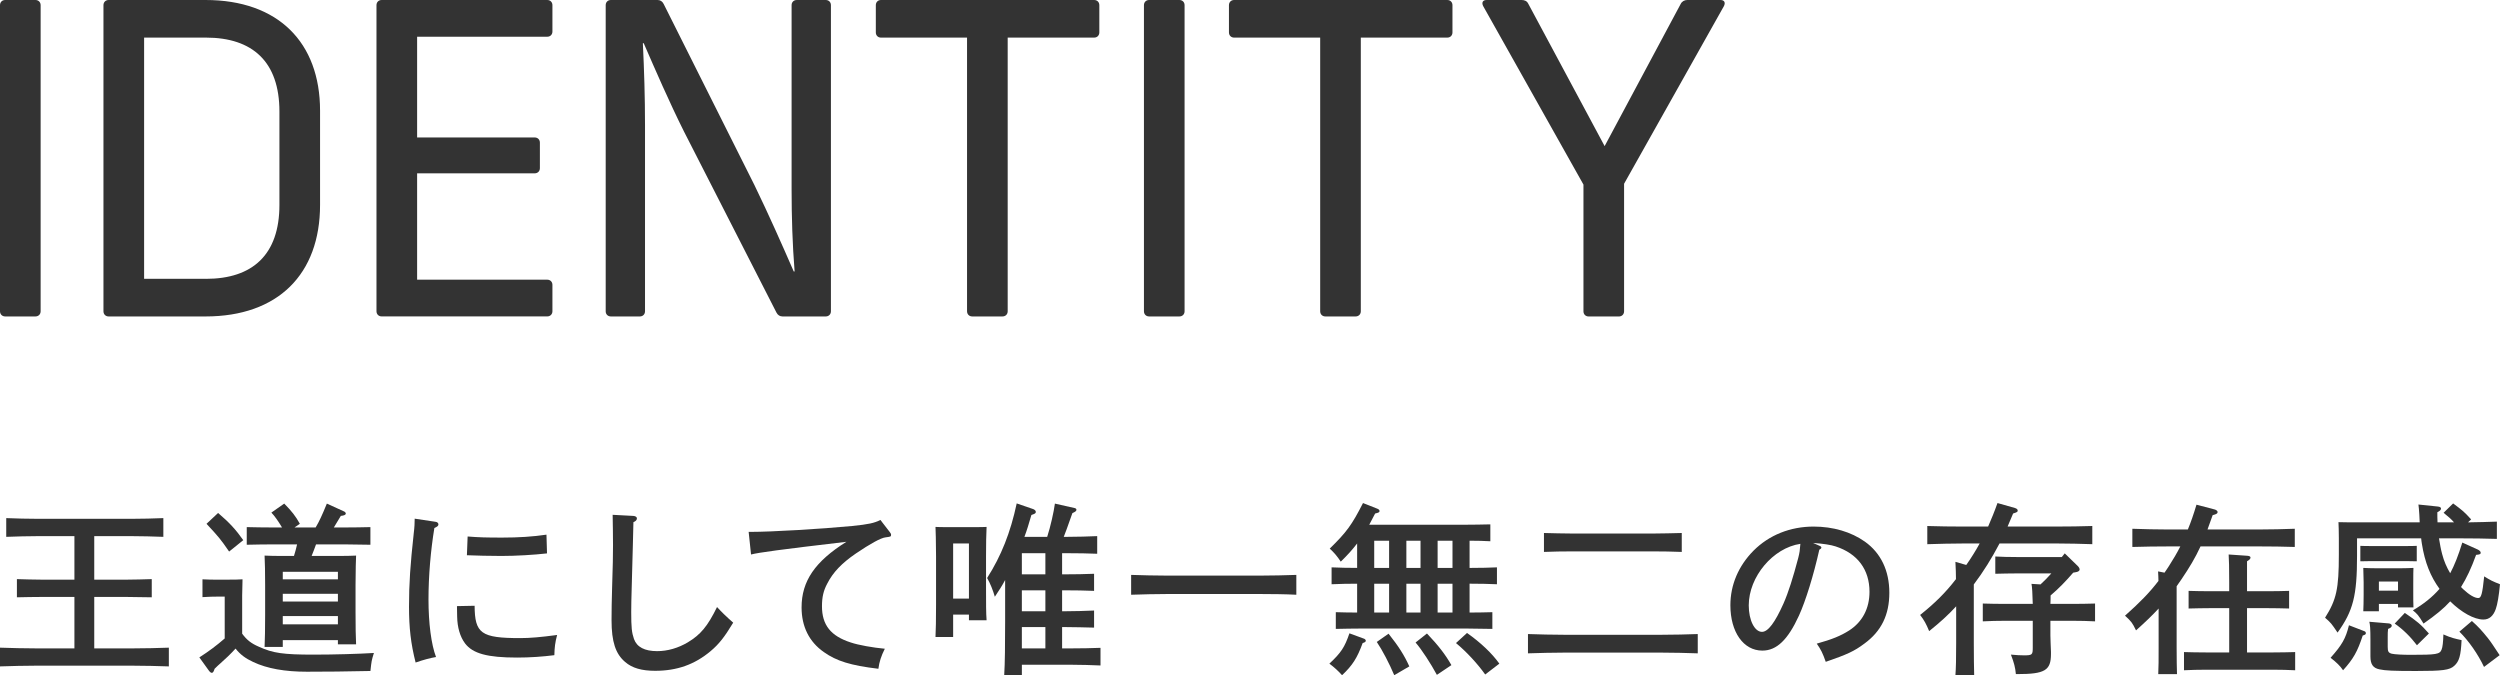
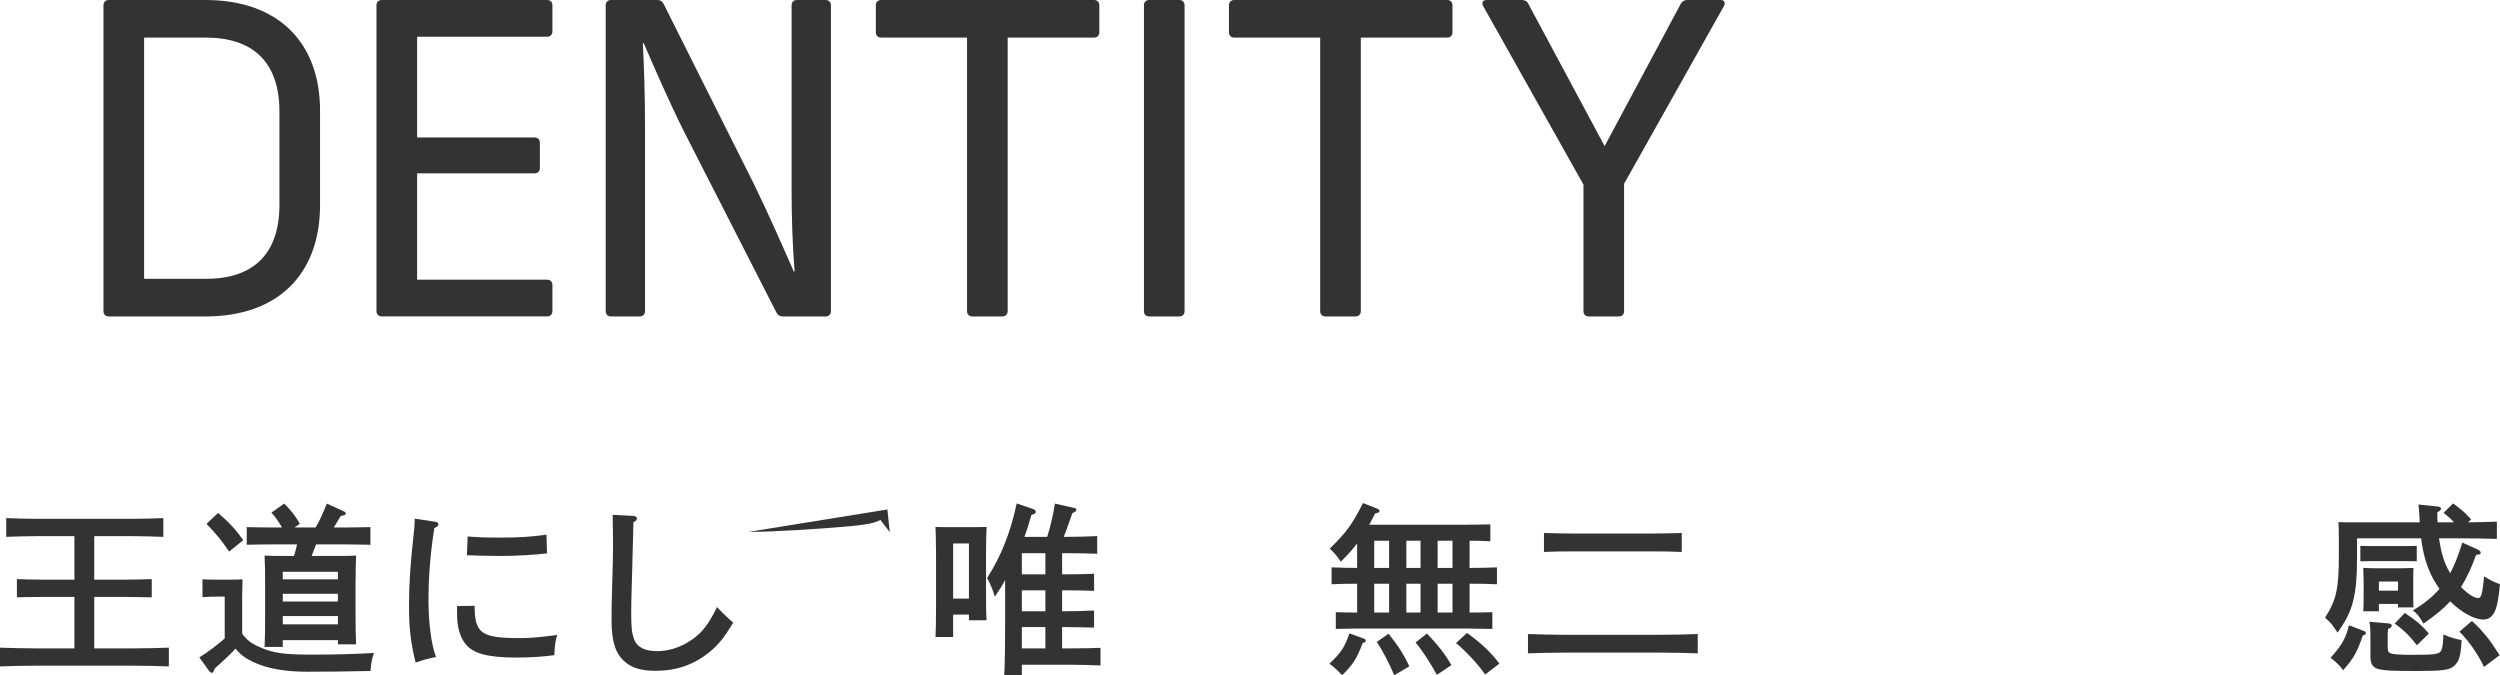
<svg xmlns="http://www.w3.org/2000/svg" id="_レイヤー_2" data-name="レイヤー 2" width="231.268" height="62.462" viewBox="0 0 231.268 62.462">
  <defs>
    <style>
      .cls-1 {
        fill: #333;
        stroke-width: 0px;
      }
    </style>
  </defs>
  <g id="MAIN">
    <g>
      <g>
        <path class="cls-1" d="M6.884,55.221h-2.958c-.714,0-1.665.018-2.362.034v-1.683c.646.018,1.615.051,2.362.051h2.958v-4.028h-3.264c-.833,0-2.328.034-3.043.067v-1.733c.697.034,2.176.067,3.043.067h8.448c.935,0,2.278-.033,3.043-.067v1.733c-.799-.033-2.142-.067-3.043-.067h-3.349v4.028h2.94c.681,0,1.785-.033,2.38-.051v1.683c-.629-.017-1.733-.034-2.38-.034h-2.94v4.76h3.502c1.07,0,2.532-.034,3.399-.068v1.734c-.918-.034-2.362-.068-3.399-.068H3.383c-.936,0-2.465.034-3.383.068v-1.734c.884.034,2.413.068,3.383.068h3.501v-4.76Z" />
        <path class="cls-1" d="M22.402,58.621c.425.578.833.9,1.547,1.207,1.292.594,2.261.73,5.065.73,1.903,0,4.216-.068,5.575-.153-.221.714-.221.748-.322,1.666-2.533.051-3.876.068-5.882.068-2.022,0-3.672-.289-4.964-.901-.696-.322-1.189-.68-1.632-1.24-.407.459-1.036,1.054-1.41,1.376-.119.103-.307.272-.527.493-.085.272-.153.374-.255.374-.085,0-.17-.068-.238-.153l-.918-1.274c.901-.578,1.581-1.088,2.346-1.751v-3.875h-.459c-.441,0-1.189.017-1.598.051v-1.648c.392.033,1.105.033,1.598.033h.544q1.19,0,1.564-.033-.018.305-.034,1.512v3.52ZM20.176,47.453c1.07.918,1.614,1.513,2.328,2.516l-1.309,1.054c-.782-1.14-.969-1.36-2.091-2.567l1.071-1.002ZM29.235,50.359c-.136.357-.255.714-.407,1.07h2.668c.578,0,.986-.016,1.445-.033q-.034.561-.051,2.703v2.516c0,1.342.017,2.346.051,2.991h-1.683v-.391h-5.1v.629h-1.683c.033-.681.051-1.683.051-2.991v-2.754c0-1.021-.018-2.159-.051-2.703.459.018.866.033,1.444.033h1.275c.118-.356.203-.713.288-1.07h-2.277c-.714,0-1.666.018-2.38.034v-1.632c.663.018,1.632.033,2.38.033h.884c-.356-.594-.663-1.036-.985-1.376l1.189-.833c.714.73,1.037,1.139,1.445,1.869l-.493.34h1.954c.341-.577.578-1.088,1.037-2.209l1.598.73c.085.034.153.119.153.188,0,.119-.136.188-.459.221l-.646,1.07h1.003c.68,0,1.784-.016,2.38-.033v1.632c-.629-.017-1.734-.034-2.38-.034h-2.652ZM31.259,53.59v-.697h-5.1v.697h5.1ZM26.159,55.646h5.1v-.715h-5.1v.715ZM26.159,57.754h5.1v-.766h-5.1v.766Z" />
        <path class="cls-1" d="M40.284,48.269c.17.017.272.119.272.238,0,.136-.085.204-.374.34-.34,2.057-.544,4.437-.544,6.612s.255,4.164.697,5.32c-.511.085-1.156.255-1.888.51-.441-1.733-.611-3.213-.611-5.167,0-2.142.119-3.876.441-6.816.068-.526.085-.969.085-1.326l1.921.289ZM43.905,56.037c.017,2.566.595,2.992,4.216,2.992.918,0,1.903-.086,3.416-.289-.187.713-.237,1.139-.255,1.869-1.07.137-2.261.221-3.45.221-2.754,0-4.097-.373-4.811-1.309-.459-.611-.714-1.479-.731-2.481q-.017-.867-.017-.97l1.632-.033ZM43.259,49.629c1.055.084,1.717.102,3.196.102,1.529,0,2.839-.085,4.097-.271l.051,1.733c-1.19.136-2.873.237-4.232.237-1.156,0-2.244-.033-3.179-.067l.067-1.733Z" />
        <path class="cls-1" d="M58.596,47.725c.188.018.323.102.323.221,0,.153-.102.272-.323.357q-.017.781-.051,2.074c-.017.866-.051,2.158-.102,3.756-.034,1.105-.051,1.955-.051,2.482,0,1.444.051,1.903.255,2.498.271.748.985,1.122,2.142,1.122.969,0,1.955-.289,2.839-.815,1.189-.715,1.835-1.496,2.702-3.264.408.441.816.85,1.496,1.444-.833,1.377-1.326,1.989-2.091,2.635-1.479,1.241-3.11,1.819-5.134,1.819-1.24,0-2.124-.255-2.771-.816-.884-.748-1.258-1.869-1.258-3.858,0-.867.017-1.903.051-2.991.068-2.244.085-2.822.085-3.961,0-1.055-.017-1.648-.034-2.805l1.921.102Z" />
-         <path class="cls-1" d="M69.256,49.203h.187c1.938,0,6.544-.271,9.366-.543,1.529-.153,2.073-.272,2.635-.562l.867,1.122c.102.136.118.17.118.255,0,.17-.033.17-.526.237-.425.052-1.411.596-2.737,1.496-1.292.885-2.107,1.734-2.635,2.771-.356.662-.492,1.258-.492,2.107,0,1.734.815,2.754,2.668,3.349.697.237,2.04.476,3.146.578-.341.68-.511,1.207-.596,1.853-2.566-.306-3.875-.714-5.048-1.547-1.36-.951-2.057-2.363-2.057-4.131,0-2.43,1.24-4.249,4.147-6.068-6.205.731-8.074.986-8.822,1.174l-.221-2.092Z" />
+         <path class="cls-1" d="M69.256,49.203h.187c1.938,0,6.544-.271,9.366-.543,1.529-.153,2.073-.272,2.635-.562l.867,1.122l-.221-2.092Z" />
        <path class="cls-1" d="M88.172,58.927h-1.632c.034-.629.051-1.632.051-2.975v-4.505q-.017-2.158-.051-2.703c.323.018.612.018,1.003.018h2.72c.392,0,.68,0,1.003-.018-.034.545-.051,1.684-.051,2.703v2.941c0,1.428,0,2.328.051,2.991h-1.632v-.526h-1.462v2.073ZM89.634,50.274h-1.462v5.1h1.462v-5.1ZM94.529,62.445h-1.632c.068-1.104.085-2.771.085-4.963v-3.825c-.271.51-.544.935-.952,1.547-.17-.595-.441-1.274-.714-1.733,1.31-2.057,2.159-4.199,2.737-6.902l1.529.527c.137.051.238.153.238.255,0,.136-.068.17-.408.289-.255.867-.407,1.394-.646,2.022h2.107c.307-.951.612-2.312.714-3.076l1.802.408c.119.017.188.084.188.152,0,.119-.051.17-.374.323q-.119.323-.527,1.479c-.067.187-.102.289-.271.713h.374c.833,0,1.988-.033,2.72-.067v1.632c-.731-.034-1.887-.051-2.72-.051h-.527v1.955h.238c.833,0,1.988-.018,2.72-.052v1.581c-.731-.034-1.887-.051-2.72-.051h-.238v1.938h.238c.833,0,1.988-.034,2.72-.068v1.581c-.731-.017-1.887-.051-2.72-.051h-.238v1.972h.85c.816,0,1.973-.018,2.703-.051v1.632c-.73-.034-1.887-.068-2.703-.068h-4.572v.952ZM94.529,53.131h2.176v-1.955h-2.176v1.955ZM94.529,56.547h2.176v-1.938h-2.176v1.938ZM96.705,59.98v-1.972h-2.176v1.972h2.176Z" />
-         <path class="cls-1" d="M119.92,55.018c-.901-.052-2.363-.068-3.4-.068h-8.499c-.935,0-2.465.033-3.383.068v-1.836c.884.033,2.414.067,3.383.067h8.499c1.071,0,2.533-.034,3.4-.067v1.836Z" />
        <path class="cls-1" d="M126.174,59.08c.102.033.17.119.17.187,0,.103-.068.153-.289.221-.51,1.394-.936,2.057-1.904,2.975q-.51-.577-1.173-1.07c1.088-1.021,1.411-1.513,1.854-2.806l1.343.494ZM125.545,50.274c-.426.562-.901,1.088-1.514,1.683-.322-.492-.611-.832-1.02-1.207,1.547-1.512,2.04-2.176,3.077-4.215l1.291.51c.153.051.238.136.238.221,0,.119-.051.153-.408.238-.187.374-.374.714-.544,1.037h8.822c.697,0,1.751-.018,2.38-.034v1.563c-.51-.033-1.274-.051-1.921-.051v2.516h.17c.681,0,1.785-.018,2.363-.051v1.563c-.629-.034-1.717-.051-2.363-.051h-.17v2.669c.68,0,1.581-.018,2.108-.034v1.547c-.629-.017-1.734-.034-2.38-.034h-9.74c-.714,0-1.666.018-2.363.034v-1.547c.544.017,1.292.034,1.973.034v-2.669c-.714,0-1.666.017-2.363.051v-1.563c.646.033,1.615.051,2.363.051v-2.261ZM128.502,52.535v-2.516h-1.377v2.516h1.377ZM128.502,56.666v-2.669h-1.377v2.669h1.377ZM128.451,58.621c.935,1.172,1.462,2.006,1.921,3.025l-1.394.815c-.442-1.054-1.105-2.329-1.615-3.076l1.088-.765ZM131.409,52.535v-2.516h-1.31v2.516h1.31ZM131.409,56.666v-2.669h-1.31v2.669h1.31ZM132.004,58.604c1.054,1.105,1.7,1.938,2.261,2.924l-1.343.901c-.561-1.037-1.394-2.329-1.972-2.992l1.054-.833ZM134.366,52.535v-2.516h-1.376v2.516h1.376ZM134.366,56.666v-2.669h-1.376v2.669h1.376ZM135.71,58.553c1.274.9,2.312,1.887,2.991,2.839l-1.309,1.003c-.714-1.003-1.734-2.107-2.703-2.907l1.021-.935Z" />
        <path class="cls-1" d="M157.055,60.439c-.901-.034-2.346-.068-3.383-.068h-8.941c-.935,0-2.465.034-3.383.068v-1.785c.885.034,2.414.068,3.383.068h8.941c1.071,0,2.516-.034,3.383-.068v1.785ZM155.575,51.057c-.73-.034-1.938-.051-2.72-.051h-7.326c-.866,0-1.988.017-2.702.051v-1.751c.714.017,1.836.051,2.702.051h7.326c.782,0,1.989-.034,2.72-.051v1.751Z" />
-         <path class="cls-1" d="M168.3,50.479c.153.068.188.102.188.188q0,.084-.188.187c-.526,2.346-1.258,4.726-1.887,6.103-1.02,2.227-2.057,3.229-3.383,3.229-1.751,0-2.957-1.717-2.957-4.198,0-1.887.748-3.639,2.142-5.049,1.444-1.445,3.399-2.227,5.559-2.227,1.802,0,3.468.492,4.742,1.394,1.479,1.054,2.261,2.686,2.261,4.726,0,2.057-.748,3.569-2.312,4.709-.952.713-1.598,1.002-3.57,1.683-.288-.816-.441-1.122-.832-1.683,1.41-.392,2.209-.715,3.008-1.225,1.207-.781,1.87-2.022,1.87-3.569,0-2.057-1.104-3.536-3.128-4.198q-.662-.221-2.091-.323l.578.255ZM161.772,56.003c0,1.377.544,2.448,1.225,2.448.561,0,1.206-.867,1.988-2.618.459-1.037.884-2.397,1.36-4.198.136-.545.152-.68.203-1.326-2.532.374-4.776,3.043-4.776,5.694Z" />
-         <path class="cls-1" d="M184.971,50.274c-.697,1.326-1.479,2.601-2.38,3.79v5.423c0,1.241.017,2.38.034,2.975h-1.734c.051-.68.068-1.563.068-2.975v-3.399c-.714.781-1.479,1.479-2.499,2.295-.271-.663-.459-1.003-.833-1.496,1.36-1.088,2.329-2.039,3.314-3.314,0-.493-.017-.918-.051-1.598l1.003.289c.493-.697.884-1.344,1.241-1.989h-1.462c-.935,0-2.465.034-3.383.067v-1.682c.867.033,2.396.051,3.383.051h2.244c.288-.663.577-1.36.866-2.176l1.615.459c.17.051.255.136.255.238,0,.118-.051.152-.425.271-.17.425-.34.816-.51,1.207h4.453c1.071,0,2.516-.018,3.383-.051v1.682c-.901-.033-2.346-.067-3.383-.067h-5.201ZM188.761,54.064c.357-.322.681-.662,1.003-1.02h-3.145c-.561,0-1.529.018-2.04.034v-1.598c.511.034,1.377.051,2.04.051h4.113l.272-.34,1.207,1.173c.102.102.17.221.17.323,0,.118-.136.221-.408.255l-.187.033c-.646.748-1.326,1.463-2.091,2.108,0,.255,0,.526-.018.782h2.091c.646,0,1.53-.018,2.04-.034v1.649c-.527-.035-1.479-.052-2.04-.052h-2.091v1.36c0,.271.034,1.037.052,1.513v.204c0,1.513-.562,1.853-3.111,1.853h-.136c-.051-.595-.17-1.054-.459-1.802.578.051.833.068,1.207.068.765,0,.815-.052.815-.715v-2.481h-2.583c-.562,0-1.514.017-2.04.052v-1.649c.51.017,1.377.034,2.04.034h2.583c-.017-.885-.067-1.648-.119-1.854l.833.051Z" />
-         <path class="cls-1" d="M199.689,56.292c-.611.663-1.292,1.309-2.091,2.022-.34-.697-.425-.816-1.02-1.359,1.343-1.189,2.277-2.143,3.094-3.213,0-.289-.018-.561-.034-.884l.595.118c.136-.187.272-.407.408-.611.391-.611.748-1.207,1.054-1.818h-1.054c-.935,0-2.465.017-3.383.051v-1.684c.867.035,2.396.068,3.383.068h1.751c.289-.697.544-1.445.799-2.295l1.683.442c.136.034.272.136.272.237,0,.137-.119.205-.459.289-.17.477-.323.918-.477,1.326h4.691c1.071,0,2.517-.033,3.383-.068v1.684c-.9-.034-2.346-.051-3.383-.051h-5.337c-.493,1.07-1.037,1.971-1.751,3.025l-.459.662v5.645c0,1.104.017,1.972.034,2.481h-1.734c.034-.595.034-1.394.034-2.481v-3.587ZM206.217,56.258h-1.733c-.562,0-1.513.018-2.023.034v-1.632c.511.018,1.377.033,2.023.033h1.733v-.85c0-1.342-.017-2.057-.051-2.549l1.733.119c.188.016.289.067.289.17,0,.102-.085.203-.322.34v2.77h1.853c.663,0,1.529-.016,2.04-.033v1.632c-.511-.017-1.479-.034-2.04-.034h-1.853v4.097h2.413c.663,0,1.53-.017,2.04-.034v1.683c-.526-.033-1.479-.051-2.04-.051h-6.204c-.561,0-1.53.018-2.04.051v-1.683c.51.018,1.377.034,2.04.034h2.142v-4.097Z" />
        <path class="cls-1" d="M218.043,49.799v1.631c0,3.672-.357,5.083-1.802,7.089-.562-.833-.595-.884-1.156-1.377,1.054-1.665,1.275-2.669,1.275-5.83v-1.513c0-.527-.018-1.19-.034-1.496.561.018,1.139.018,1.869.018h5.644c-.017-.205-.017-.426-.033-.697-.034-.527-.052-.715-.085-.952l1.802.187c.187.018.288.086.288.188,0,.119-.102.221-.34.34,0,.307,0,.629.018.936h1.529c-.306-.341-.492-.494-.969-.885l.884-.867c.884.664,1.003.748,1.666,1.479l-.289.272c.936-.018,1.989-.035,2.669-.068v1.598c-.867-.034-2.447-.051-3.383-.051h-1.972c.085.51.17,1.002.289,1.444.17.663.425,1.241.748,1.785.391-.731.748-1.632,1.122-2.839l1.428.646c.17.084.271.187.271.289,0,.135-.067.17-.425.203-.441,1.225-.884,2.159-1.394,2.975l.204.204c.561.527,1.054.815,1.394.815.271,0,.374-.373.544-2.005.595.374.782.459,1.462.73-.103,1.088-.238,1.87-.391,2.295-.222.629-.596.969-1.14.969-.866,0-2.039-.663-3.076-1.683-.595.663-1.326,1.258-2.465,2.057-.493-.816-.595-.9-.986-1.224.986-.578,1.802-1.224,2.465-1.989-.833-1.139-1.359-2.447-1.632-4.164-.034-.188-.051-.357-.067-.51h-5.933ZM218.706,58.383c.102.033.152.102.152.188,0,.102-.051.152-.289.221-.492,1.496-.866,2.158-1.818,3.212-.272-.407-.612-.73-1.156-1.155,1.055-1.189,1.395-1.768,1.7-3.009l1.411.544ZM222.547,51.906h-3.178l-1.021.018v-1.428c.255.017.68.017,1.021.017h3.178c.323,0,.766,0,1.021-.017v1.428l-1.021-.018ZM220.065,56.547h-1.444c.017-.323.033-.986.033-1.581v-1.088q-.017-1.104-.033-1.343c.374.018.714.034,1.207.034h2.227c.492,0,.833-.017,1.207-.034q-.018.271-.018,1.513v.765c0,.408,0,1.105.018,1.377h-1.429v-.322h-1.768v.68ZM220.983,57.669c.153.017.272.102.272.204,0,.119-.103.221-.34.306-.034.221-.034.459-.034.731v.935c0,.425.067.544.374.629.289.067,1.003.102,1.784.102,2.346,0,2.652-.051,2.822-.476.102-.221.152-.748.17-1.411.73.323,1.07.392,1.683.527-.068,1.444-.221,1.972-.68,2.38-.425.391-1.054.476-3.536.476-2.073,0-2.855-.034-3.383-.153-.595-.118-.833-.476-.833-1.189v-1.529c0-1.055-.033-1.412-.102-1.684l1.802.153ZM221.833,53.793h-1.768v.85h1.768v-.85ZM222.462,56.699c1.105.748,1.479,1.055,2.228,1.904l-1.105,1.088c-.578-.765-1.274-1.462-2.057-2.006l.935-.986ZM228.667,57.447c.595.527.918.885,1.479,1.582.221.271.578.799,1.088,1.58l-1.444,1.088c-.562-1.189-1.429-2.431-2.278-3.264l1.156-.986Z" />
      </g>
      <g>
-         <path class="cls-1" d="M0,28.795V.479c0-.28.2-.479.48-.479h2.799c.28,0,.48.199.48.479v28.315c0,.279-.2.479-.48.479H.48c-.28,0-.48-.2-.48-.479Z" />
        <path class="cls-1" d="M9.571,28.795V.479c0-.28.2-.479.48-.479h8.958c6.719,0,10.599,3.919,10.599,10.238v8.718c0,6.399-3.88,10.318-10.599,10.318h-8.958c-.28,0-.48-.2-.48-.479ZM19.05,25.795c4.319,0,6.799-2.239,6.799-6.839v-8.638c0-4.6-2.479-6.84-6.799-6.84h-5.719v22.316h5.719Z" />
        <path class="cls-1" d="M34.827,28.795V.479c0-.28.2-.479.48-.479h15.317c.279,0,.479.199.479.479v2.439c0,.28-.2.479-.479.479h-12.038v9.319h10.878c.28,0,.479.2.479.479v2.359c0,.28-.199.48-.479.48h-10.878v9.838h12.038c.279,0,.479.2.479.48v2.439c0,.279-.2.479-.479.479h-15.317c-.28,0-.48-.2-.48-.479Z" />
        <path class="cls-1" d="M56.031,28.795V.479c0-.28.199-.479.479-.479h4.319c.24,0,.44.119.56.359l8.399,16.758c1.319,2.719,2.56,5.519,3.639,7.998h.08c-.2-2.52-.279-4.999-.279-7.679V.479c0-.28.199-.479.479-.479h2.68c.28,0,.479.199.479.479v28.315c0,.279-.199.479-.479.479h-3.999c-.24,0-.44-.12-.561-.359l-8.559-16.758c-1.359-2.72-2.64-5.679-3.719-8.158h-.08c.12,2.52.199,4.959.199,7.599v17.197c0,.279-.199.479-.479.479h-2.68c-.28,0-.479-.2-.479-.479Z" />
        <path class="cls-1" d="M89.458,28.795V3.479h-7.959c-.279,0-.479-.199-.479-.479V.479c0-.28.2-.479.479-.479h19.717c.28,0,.48.199.48.479v2.52c0,.28-.2.479-.48.479h-7.998v25.316c0,.279-.2.479-.48.479h-2.8c-.279,0-.479-.2-.479-.479Z" />
        <path class="cls-1" d="M105.823,28.795V.479c0-.28.199-.479.479-.479h2.8c.28,0,.479.199.479.479v28.315c0,.279-.199.479-.479.479h-2.8c-.28,0-.479-.2-.479-.479Z" />
        <path class="cls-1" d="M122.126,28.795V3.479h-7.959c-.28,0-.48-.199-.48-.479V.479c0-.28.2-.479.48-.479h19.717c.279,0,.479.199.479.479v2.52c0,.28-.2.479-.479.479h-7.999v25.316c0,.279-.2.479-.479.479h-2.8c-.28,0-.479-.2-.479-.479Z" />
        <path class="cls-1" d="M146.481,28.795v-11.719L137.202.56c-.159-.32-.039-.56.32-.56h3.239c.24,0,.48.08.601.319l7.078,13.198,7.039-13.158c.12-.24.36-.359.6-.359h3.08c.359,0,.479.239.319.56l-9.238,16.438v11.798c0,.279-.2.479-.479.479h-2.8c-.28,0-.479-.2-.479-.479Z" />
      </g>
    </g>
  </g>
</svg>